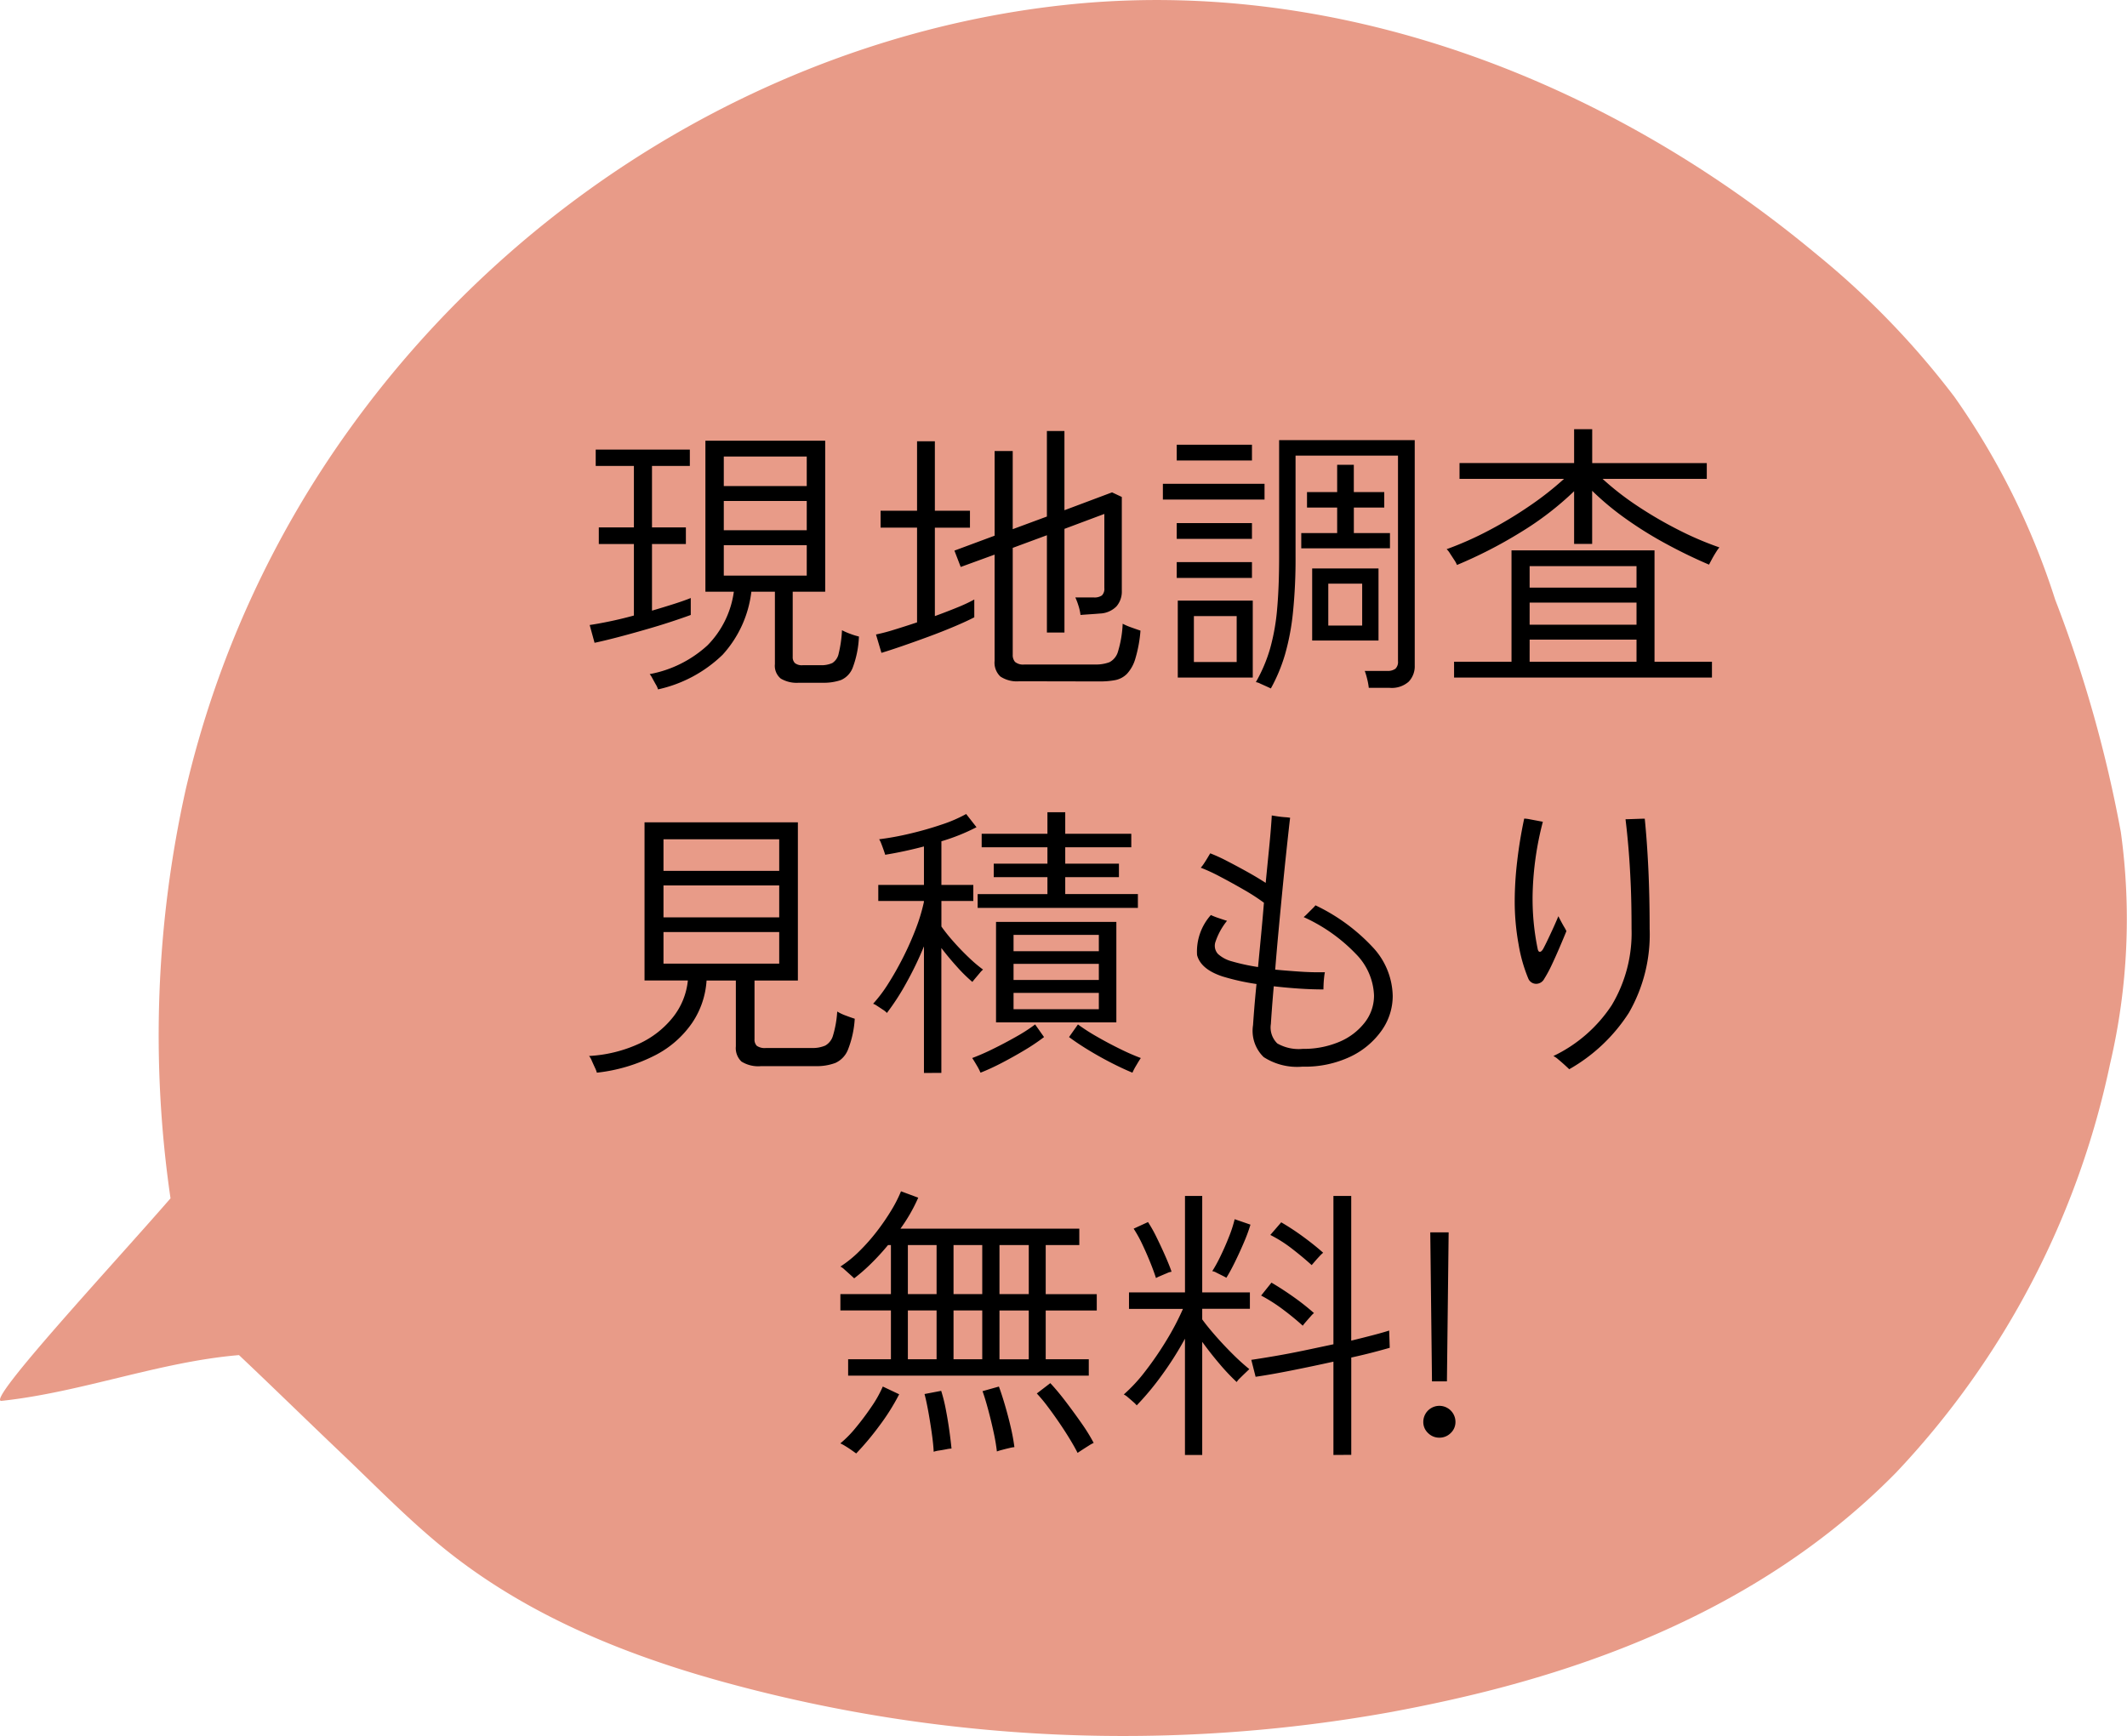
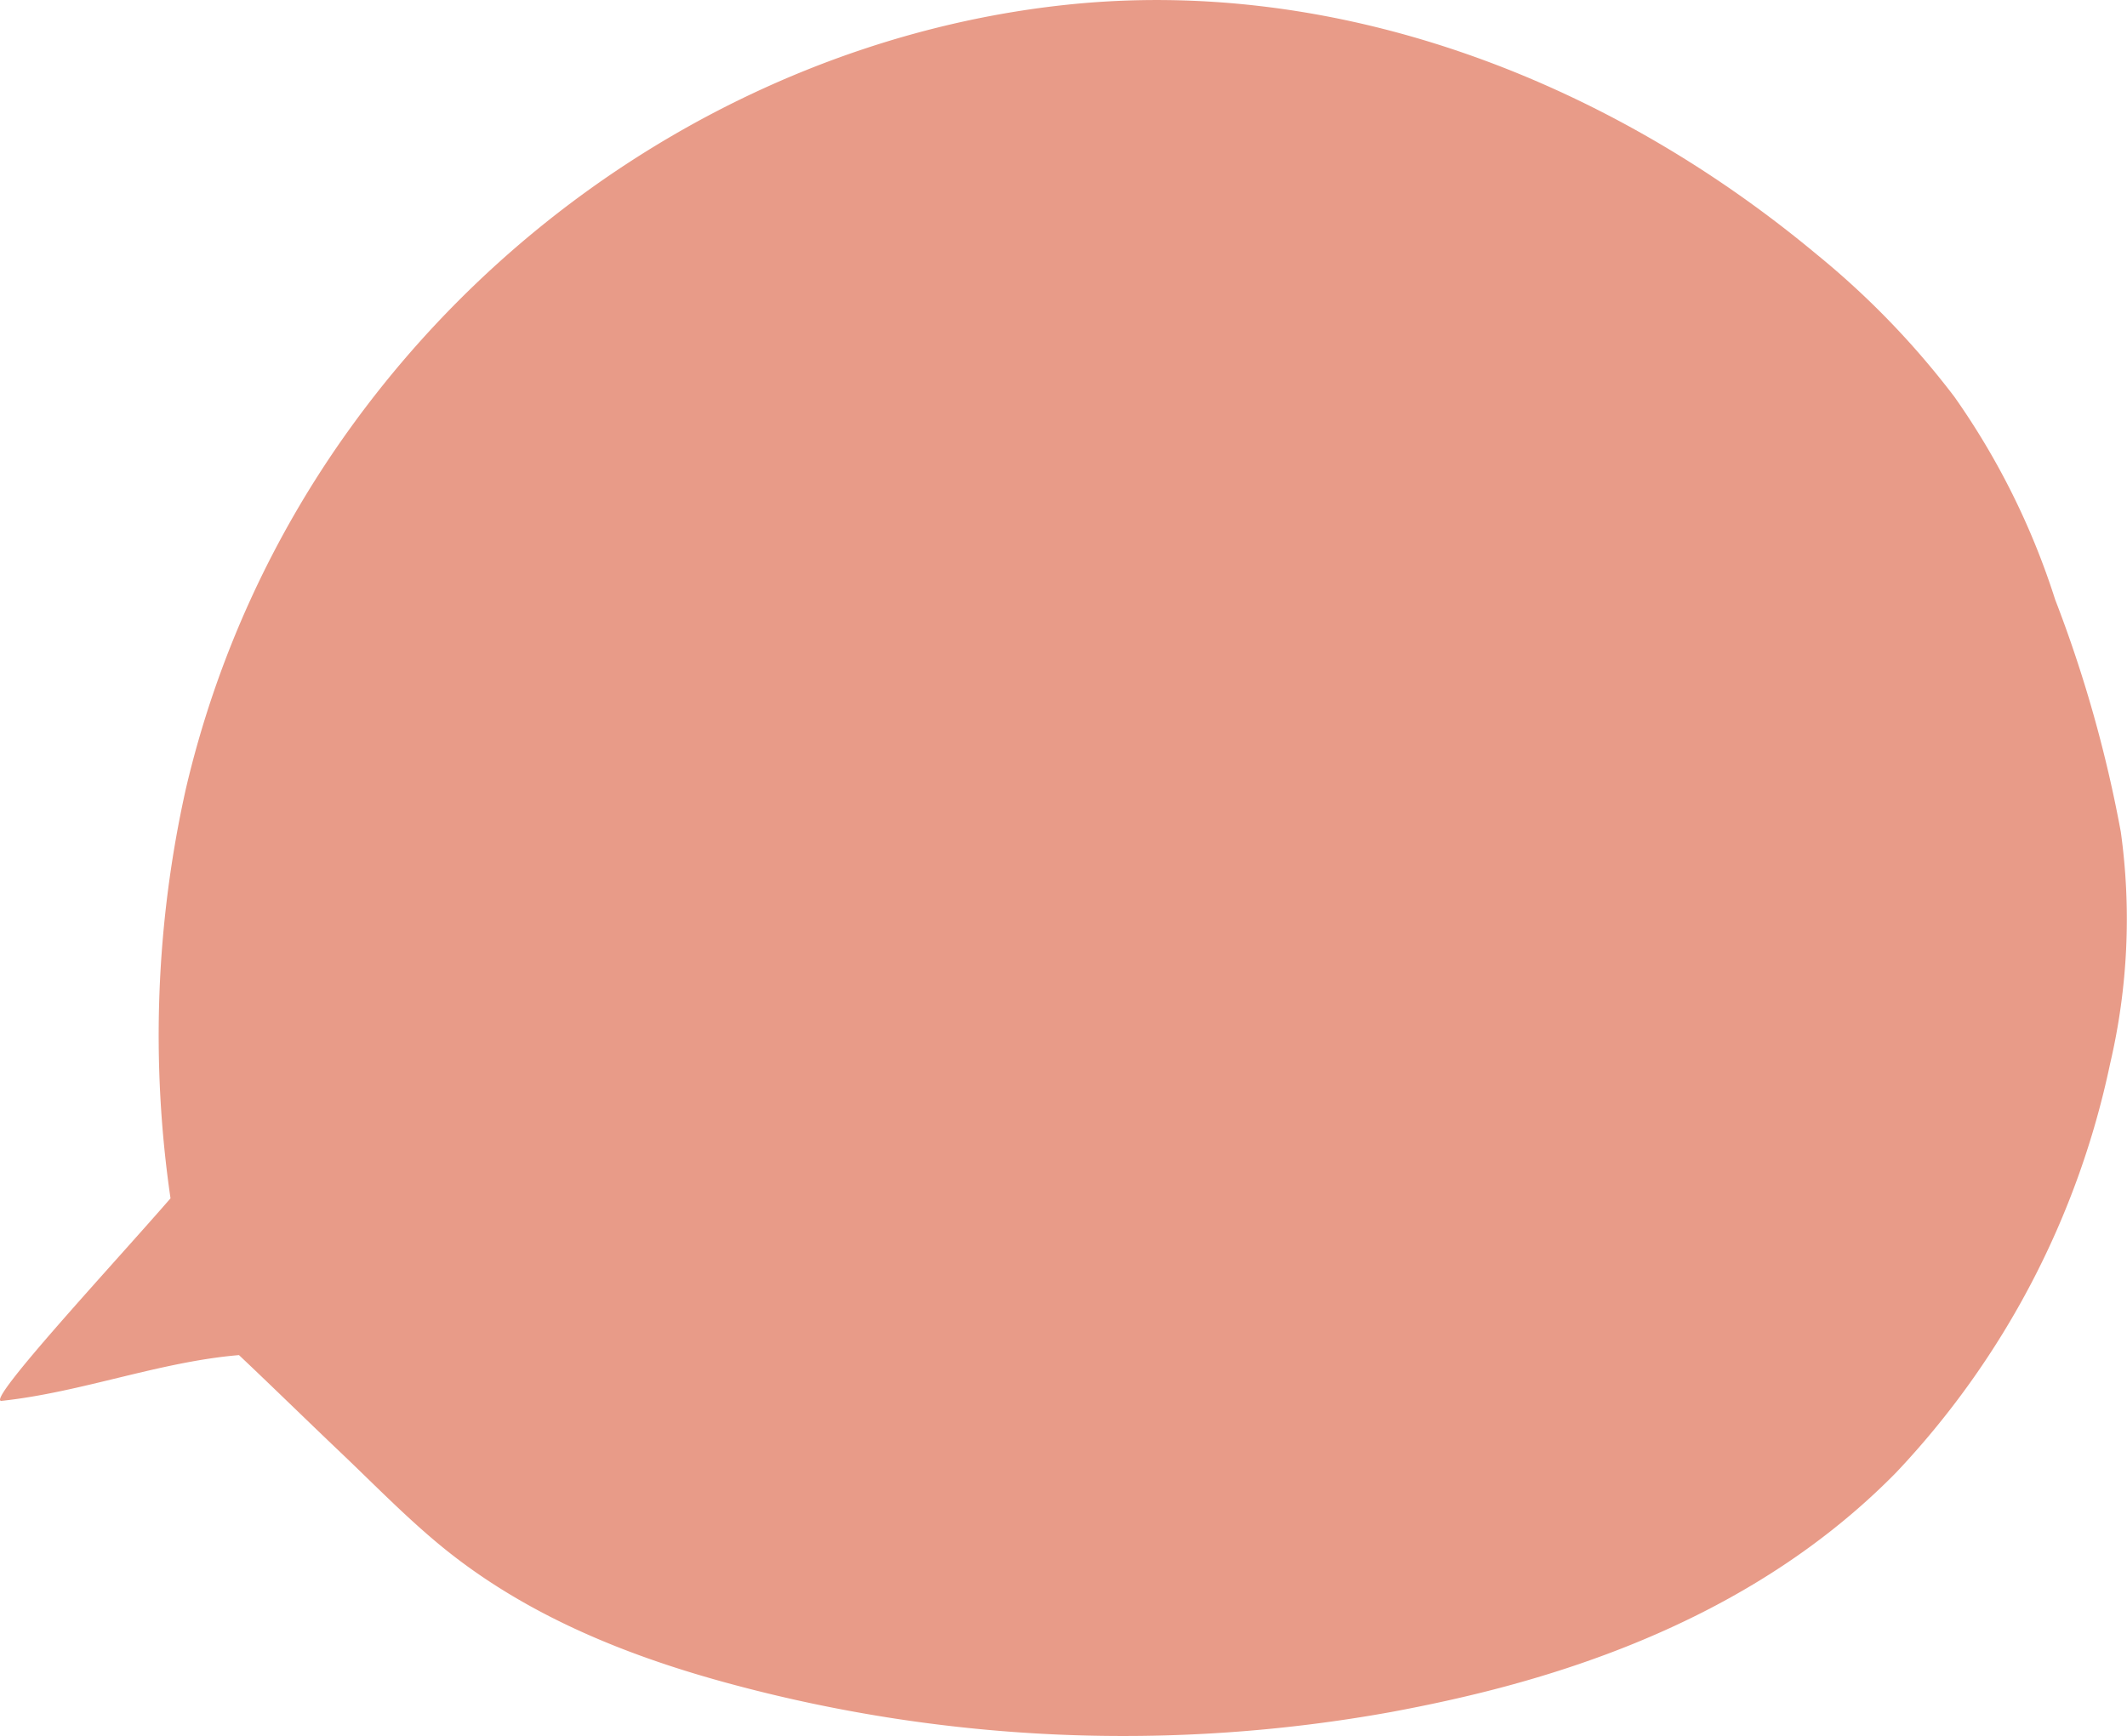
<svg xmlns="http://www.w3.org/2000/svg" width="133.32" height="108.844" viewBox="0 0 133.32 108.844">
  <g id="グループ_6941" data-name="グループ 6941" transform="translate(-1138.777 -3313.727)">
    <path id="パス_95864" data-name="パス 95864" d="M11.82,75.133a70.873,70.873,0,0,1,.964-25.686,63.315,63.315,0,0,1,10.3-22.606C34.047,11.624,50.8,2.123,67.964.3c16.688-1.775,33.617,4.46,47.046,15.655a52.231,52.231,0,0,1,8.629,8.931,46.627,46.627,0,0,1,6.308,12.7,81.37,81.37,0,0,1,4.119,14.584,39.75,39.75,0,0,1-.67,14.507,53.242,53.242,0,0,1-13.415,25.646c-6.941,7.071-15.836,11.128-24.827,13.5-2.253.595-4.525,1.086-6.807,1.511a94.414,94.414,0,0,1-41.372-1.746c-6.19-1.663-12.439-4.1-17.7-8.259-2.381-1.882-4.564-4.143-6.785-6.255-2.133-2.028-4.239-4.094-6.378-6.114-5,.421-9.863,2.331-14.882,2.869-1.076.115,7.024-8.588,10.591-12.7" transform="translate(1137.645 3313.728)" fill="#e89b88" />
-     <path id="パス_98067" data-name="パス 98067" d="M35.022,22.3a1.216,1.216,0,0,0-.135-.3q-.117-.207-.225-.405a1.3,1.3,0,0,0-.162-.252,7.323,7.323,0,0,0,3.627-1.809,5.924,5.924,0,0,0,1.647-3.357H37.992V6.708H45.5v9.468H43.464v4.086a.524.524,0,0,0,.135.387.7.7,0,0,0,.5.135h1.1a1.661,1.661,0,0,0,.747-.135.922.922,0,0,0,.4-.6,7.768,7.768,0,0,0,.207-1.458,4.014,4.014,0,0,0,.513.225,4.556,4.556,0,0,0,.549.171,6.229,6.229,0,0,1-.387,1.944,1.379,1.379,0,0,1-.738.783,3.3,3.3,0,0,1-1.143.171H43.842a1.959,1.959,0,0,1-1.125-.261,1.037,1.037,0,0,1-.369-.909V16.176H40.872a7.1,7.1,0,0,1-1.8,3.951A8.389,8.389,0,0,1,35.022,22.3ZM31.044,19.38l-.306-1.116q.5-.072,1.242-.225t1.53-.369V13.188h-2.2V12.144h2.2V8.292H31.116V7.266h5.9V8.292H34.644v3.852h2.124v1.044H34.644v4.176q.738-.216,1.386-.423t1.044-.369v1.062q-.486.18-1.251.432t-1.638.5q-.873.252-1.7.468T31.044,19.38Zm8.1-4.212h5.2V13.26h-5.2Zm0-5.616h5.2V7.7h-5.2Zm0,2.772h5.2V10.488h-5.2Zm18.522,9.468a1.874,1.874,0,0,1-1.188-.3,1.2,1.2,0,0,1-.36-.981v-6.66l-2.124.774L53.6,13.6l2.52-.936V7.356h1.134v4.9l2.142-.792V6.1h1.1v4.968L63.48,9.948l.612.288v5.886a1.416,1.416,0,0,1-.333.972,1.53,1.53,0,0,1-1.035.45q-.2.018-.6.045t-.621.045a3.161,3.161,0,0,0-.144-.63,3.925,3.925,0,0,0-.18-.468h1.152a.814.814,0,0,0,.513-.126.584.584,0,0,0,.153-.468V11.3l-2.5.936v6.5h-1.1v-6.1l-2.142.792v6.7a.654.654,0,0,0,.144.45.8.8,0,0,0,.594.162H62.4a2.411,2.411,0,0,0,.918-.144,1.089,1.089,0,0,0,.54-.684,7,7,0,0,0,.288-1.728,3.846,3.846,0,0,0,.522.225q.324.117.594.207a8.328,8.328,0,0,1-.324,1.764,2.359,2.359,0,0,1-.531.954,1.423,1.423,0,0,1-.738.387,5.153,5.153,0,0,1-.963.081Zm-8.64-1.782-.342-1.152a11.3,11.3,0,0,0,1.143-.3q.675-.207,1.431-.459v-5.94H48.972V11.1h2.286V6.744h1.116V11.1h2.2v1.062h-2.2v5.544q.738-.27,1.4-.54a9.793,9.793,0,0,0,1.071-.5v1.116q-.486.252-1.251.576t-1.62.639q-.855.315-1.638.585T49.026,20.01Zm24.408,2.232q-.072-.036-.27-.126l-.4-.18a.836.836,0,0,0-.27-.09,9.58,9.58,0,0,0,.891-2.1,13.263,13.263,0,0,0,.441-2.475q.126-1.386.126-3.294V6.672h8.5V20.8a1.393,1.393,0,0,1-.378,1.017,1.6,1.6,0,0,1-1.188.387H79.572a3.73,3.73,0,0,0-.1-.549,4.008,4.008,0,0,0-.153-.513h1.4a.813.813,0,0,0,.522-.135.594.594,0,0,0,.162-.477V7.644H74.982V13.98a32.852,32.852,0,0,1-.162,3.492,15.048,15.048,0,0,1-.5,2.646A10.527,10.527,0,0,1,73.434,22.242ZM67.6,21.558V16.734h4.7v4.824Zm8.424-2.322V14.718h4.158v4.518Zm-.684-5.778V12.5h2.25V10.9H75.7V9.93h1.89V8.22h1.044V9.93h1.908V10.9H78.636v1.6H80.9v.954ZM68.61,20.586h2.682v-2.88H68.61ZM66.666,10.4v-.99h6.372v.99Zm10.368,7.9h2.124V15.672H77.034Zm-9.5-2.988v-.99h4.716v.99Zm0-2.448v-.99h4.716v.99Zm0-4.914V6.96h4.716v.99ZM84.918,21.558v-.99h3.6V13.584h8.964v6.984h3.6v.99ZM85.1,14.5a1.564,1.564,0,0,0-.171-.315l-.27-.414a1.151,1.151,0,0,0-.207-.261,20.675,20.675,0,0,0,2.619-1.161,25.109,25.109,0,0,0,2.6-1.566A19.491,19.491,0,0,0,91.812,9.1H85.26v-.99h7.182V5.988h1.134V8.112h7.182V9.1H94.224a17.645,17.645,0,0,0,2.16,1.683,25.183,25.183,0,0,0,2.565,1.5,20.068,20.068,0,0,0,2.6,1.116,2.113,2.113,0,0,0-.2.279q-.144.225-.27.459t-.18.342q-1.35-.576-2.682-1.3a24.069,24.069,0,0,1-2.52-1.566,17.628,17.628,0,0,1-2.124-1.764v3.33H92.442V9.876a19.279,19.279,0,0,1-3.366,2.583A28.34,28.34,0,0,1,85.1,14.5Zm4.554,6.066h6.7V19.182h-6.7Zm0-2.322h6.7V16.86h-6.7Zm0-2.322h6.7v-1.35h-6.7ZM31.188,46.332a1.667,1.667,0,0,0-.117-.306q-.1-.216-.2-.441a1.066,1.066,0,0,0-.171-.3,8.626,8.626,0,0,0,3.123-.765,5.807,5.807,0,0,0,2.142-1.674,4.4,4.4,0,0,0,.927-2.295H34.176V30.636h9.612v9.918H41.07v3.672a.555.555,0,0,0,.144.423.875.875,0,0,0,.576.135h2.862a1.982,1.982,0,0,0,.855-.153,1.047,1.047,0,0,0,.486-.639,6.618,6.618,0,0,0,.261-1.494,2.96,2.96,0,0,0,.531.252q.333.126.567.2a6.273,6.273,0,0,1-.423,1.935,1.533,1.533,0,0,1-.792.837,3.338,3.338,0,0,1-1.233.2h-3.42a1.988,1.988,0,0,1-1.233-.288,1.167,1.167,0,0,1-.351-.954V40.554H38.064a5.328,5.328,0,0,1-.891,2.637,6.3,6.3,0,0,1-2.3,2.034A10.489,10.489,0,0,1,31.188,46.332Zm4.176-9.738h7.254v-2H35.364Zm0,2.9h7.254v-1.98H35.364Zm0-5.814h7.254V31.7H35.364Zm20.844,9.5v-6.3H63.75v6.3ZM51.69,46.35V38.412a21.015,21.015,0,0,1-1.116,2.313,14.854,14.854,0,0,1-1.206,1.863,1.082,1.082,0,0,0-.243-.2q-.189-.126-.369-.243a1.062,1.062,0,0,0-.252-.135,8.823,8.823,0,0,0,.954-1.269q.486-.765.936-1.656a18.734,18.734,0,0,0,.792-1.791,11.482,11.482,0,0,0,.5-1.656v-.072H48.828V34.56H51.69V32.148q-1.224.324-2.43.522-.018-.072-.09-.279t-.153-.414a1.333,1.333,0,0,0-.135-.279,18.022,18.022,0,0,0,1.917-.351q1.035-.243,1.989-.567a8.879,8.879,0,0,0,1.548-.666l.648.828a12.487,12.487,0,0,1-2.2.882V34.56h2v1.008h-2v1.6a10.785,10.785,0,0,0,.756.945q.468.531.972,1.008a8.653,8.653,0,0,0,.882.747,1.342,1.342,0,0,0-.2.207l-.288.342q-.144.171-.18.225a9.5,9.5,0,0,1-.945-.927q-.531-.585-1-1.2v7.83ZM55.056,36v-.864H59.43V34.074H56.064v-.846H59.43V32.2H55.308v-.846H59.43v-1.35h1.116v1.35h4.14V32.2h-4.14v1.026h3.366v.846H60.546v1.062H65.1V36Zm2.25,6.354h5.346V41.328H57.306Zm0-3.636h5.346V37.692H57.306Zm0,1.8h5.346V39.51H57.306Zm-2.07,5.814a3.609,3.609,0,0,0-.243-.468q-.189-.324-.279-.45a13.943,13.943,0,0,0,1.278-.558q.738-.36,1.467-.774a10.474,10.474,0,0,0,1.2-.774l.558.792a12.918,12.918,0,0,1-1.233.828q-.693.414-1.4.783T55.236,46.332Zm9.522,0q-.612-.252-1.332-.621t-1.4-.783q-.684-.414-1.242-.828l.558-.792a12.616,12.616,0,0,0,1.206.774q.72.414,1.458.774a13.942,13.942,0,0,0,1.278.558q-.09.126-.279.45A3.61,3.61,0,0,0,64.758,46.332Zm10.656-.378a3.859,3.859,0,0,1-2.43-.6,2.29,2.29,0,0,1-.666-2.007q.018-.306.072-.99t.144-1.584A14.381,14.381,0,0,1,70.41,40.3q-1.368-.45-1.6-1.341a3.434,3.434,0,0,1,.864-2.511,4.725,4.725,0,0,0,.513.2q.369.126.5.162a4.224,4.224,0,0,0-.72,1.305.759.759,0,0,0,.153.774,2.072,2.072,0,0,0,.855.459,12.742,12.742,0,0,0,1.656.36q.09-.954.189-1.989T73,35.676a12.736,12.736,0,0,0-1.251-.81q-.747-.432-1.485-.819a10.967,10.967,0,0,0-1.224-.567,1.87,1.87,0,0,0,.2-.261q.126-.189.243-.387t.153-.252a10.142,10.142,0,0,1,1.044.477q.612.315,1.26.675t1.17.7q.108-1.116.2-2.034t.135-1.5q.045-.585.045-.693l.342.054q.234.036.477.054a3.237,3.237,0,0,1,.333.036q-.018.126-.09.774t-.18,1.665q-.108,1.017-.225,2.223t-.234,2.466q-.117,1.26-.207,2.394.756.072,1.566.126t1.548.036a3.04,3.04,0,0,0-.045.306q-.027.234-.036.459t-.009.315q-.738,0-1.539-.054t-1.575-.144q-.072.828-.117,1.44t-.063.918a1.4,1.4,0,0,0,.4,1.224,2.7,2.7,0,0,0,1.6.342,5.7,5.7,0,0,0,2.268-.432,3.946,3.946,0,0,0,1.6-1.2A2.732,2.732,0,0,0,79.9,41.49a3.9,3.9,0,0,0-1.134-2.6,10.527,10.527,0,0,0-3.276-2.313,2.485,2.485,0,0,0,.225-.207l.315-.315a1.989,1.989,0,0,0,.2-.216,11.859,11.859,0,0,1,3.6,2.637,4.586,4.586,0,0,1,1.242,3.051,3.742,3.742,0,0,1-.693,2.16,5.042,5.042,0,0,1-1.953,1.638A6.654,6.654,0,0,1,75.414,45.954Zm16.722.162q-.072-.072-.279-.261t-.414-.36a1.415,1.415,0,0,0-.3-.207A9.019,9.019,0,0,0,94.8,42.1,8.81,8.81,0,0,0,96.042,37.3q0-1.62-.054-2.826t-.135-2.178q-.081-.972-.189-1.854.09,0,.342-.009l.513-.018q.261-.009.351-.009.144,1.44.225,3.15t.081,3.744a9.837,9.837,0,0,1-1.305,5.283A10.723,10.723,0,0,1,92.136,46.116Zm-1.566-5.67a.573.573,0,0,1-.522.315.537.537,0,0,1-.486-.351,9.672,9.672,0,0,1-.6-2.124,15.022,15.022,0,0,1-.243-2.736,21.812,21.812,0,0,1,.153-2.457q.153-1.341.441-2.691a2.059,2.059,0,0,1,.36.045l.477.09.333.063a19.557,19.557,0,0,0-.639,4.437,15.5,15.5,0,0,0,.315,3.537q.036.18.135.18t.207-.18q.126-.234.306-.612t.36-.774q.18-.4.288-.666.036.072.144.279t.225.405a1.928,1.928,0,0,1,.135.252q-.162.4-.414.99t-.513,1.143A7.806,7.806,0,0,1,90.57,40.446ZM46.938,65.328V64.3H49.62v-3.06H46.452V60.216H49.62V57.138h-.18a14.9,14.9,0,0,1-1.053,1.152,11.15,11.15,0,0,1-1.071.936q-.072-.072-.252-.234l-.351-.315a1.058,1.058,0,0,0-.261-.189,7.216,7.216,0,0,0,1.179-.954,12.114,12.114,0,0,0,1.1-1.242,14.109,14.109,0,0,0,.909-1.323,8.418,8.418,0,0,0,.612-1.2l1.08.4a10.427,10.427,0,0,1-1.116,1.944H61.428v1.026H59.322v3.078h3.2v1.026h-3.2V64.3h2.7v1.026Zm9.486-5.112H58.26V57.138H56.424Zm0,4.086H58.26v-3.06H56.424Zm-5.742-4.086h1.8V57.138h-1.8Zm2.862,0h1.8V57.138h-1.8ZM50.682,64.3h1.8v-3.06h-1.8Zm2.862,0h1.8v-3.06h-1.8ZM61.32,70.17q-.18-.36-.486-.864t-.675-1.044q-.369-.54-.729-1.017a9.594,9.594,0,0,0-.666-.8l.846-.648q.468.5.99,1.188t.99,1.359a11.138,11.138,0,0,1,.738,1.2,2.339,2.339,0,0,0-.306.171q-.216.135-.423.27T61.32,70.17Zm-13.878.036q-.072-.054-.279-.2t-.414-.27a2.378,2.378,0,0,0-.3-.162,6.949,6.949,0,0,0,.972-.99q.522-.63.99-1.323a7.424,7.424,0,0,0,.7-1.251l1.026.486a13.717,13.717,0,0,1-1.26,2A17.543,17.543,0,0,1,47.442,70.206Zm8.82-.126a12,12,0,0,0-.207-1.215q-.153-.711-.342-1.413T55.362,66.3l1.026-.288q.18.486.378,1.161t.36,1.368a12.349,12.349,0,0,1,.234,1.269,1.79,1.79,0,0,0-.306.054q-.234.054-.468.117A3.368,3.368,0,0,0,56.262,70.08ZM52.3,70.1q-.018-.45-.117-1.152T51.96,67.56q-.126-.684-.234-1.08l1.044-.2a10.072,10.072,0,0,1,.288,1.152q.126.648.216,1.287t.144,1.179a2.052,2.052,0,0,0-.324.045q-.234.045-.468.081A1.688,1.688,0,0,0,52.3,70.1Zm15.75.2v-7.29a20.538,20.538,0,0,1-1.458,2.3,17.419,17.419,0,0,1-1.566,1.881,1.757,1.757,0,0,0-.216-.216q-.162-.144-.333-.288a1.129,1.129,0,0,0-.261-.18,10.065,10.065,0,0,0,1.341-1.449,20.465,20.465,0,0,0,1.323-1.926,16.419,16.419,0,0,0,1.044-1.989H64.542V60.108h3.51V54.06h1.08v6.048H72.12v1.026H69.132V61.8q.324.45.846,1.044T71.067,64a13.605,13.605,0,0,0,1.017.918q-.054.054-.234.225t-.351.342a1.241,1.241,0,0,0-.207.243,13.458,13.458,0,0,1-1.071-1.134q-.567-.666-1.089-1.386V70.3Zm9.306,0v-5.85q-1.3.288-2.61.549t-2.268.4l-.27-1.062q.612-.09,1.458-.234t1.8-.342q.954-.2,1.89-.4V54.06h1.116v9.072q.738-.18,1.359-.342T80.85,62.5l.036,1.08q-.432.126-1.053.288t-1.359.324v6.1ZM70.644,59.19q-.054-.036-.252-.135l-.378-.189a.7.7,0,0,0-.252-.09,9.009,9.009,0,0,0,.522-.954q.288-.594.531-1.215a7.983,7.983,0,0,0,.351-1.089l.99.342a10.263,10.263,0,0,1-.4,1.089q-.279.657-.585,1.278T70.644,59.19Zm-4.41.018q-.144-.45-.378-1.026t-.5-1.134a7.943,7.943,0,0,0-.522-.936l.9-.414a8.663,8.663,0,0,1,.54.963q.288.585.549,1.179t.387.972a.988.988,0,0,0-.288.09q-.216.09-.423.18A2.17,2.17,0,0,0,66.234,59.208Zm9.2,2.988q-.576-.522-1.251-1.026a10.274,10.274,0,0,0-1.359-.864l.648-.81q.684.4,1.413.918a14.733,14.733,0,0,1,1.251.99,1.552,1.552,0,0,0-.207.207q-.153.171-.3.342T75.432,62.2Zm.558-3.8q-.576-.522-1.242-1.035a8.3,8.3,0,0,0-1.35-.855l.684-.792a15.421,15.421,0,0,1,1.395.918q.711.522,1.233.99a2.131,2.131,0,0,0-.225.216q-.153.162-.3.333T75.99,58.4Zm7.542,7.29-.108-9.342h1.152l-.108,9.342ZM84,69.216a.985.985,0,0,1-.711-.288.941.941,0,0,1-.3-.7,1.008,1.008,0,0,1,2.016,0,.941.941,0,0,1-.3.7A.985.985,0,0,1,84,69.216Z" transform="translate(1145 3334.649)" />
  </g>
</svg>